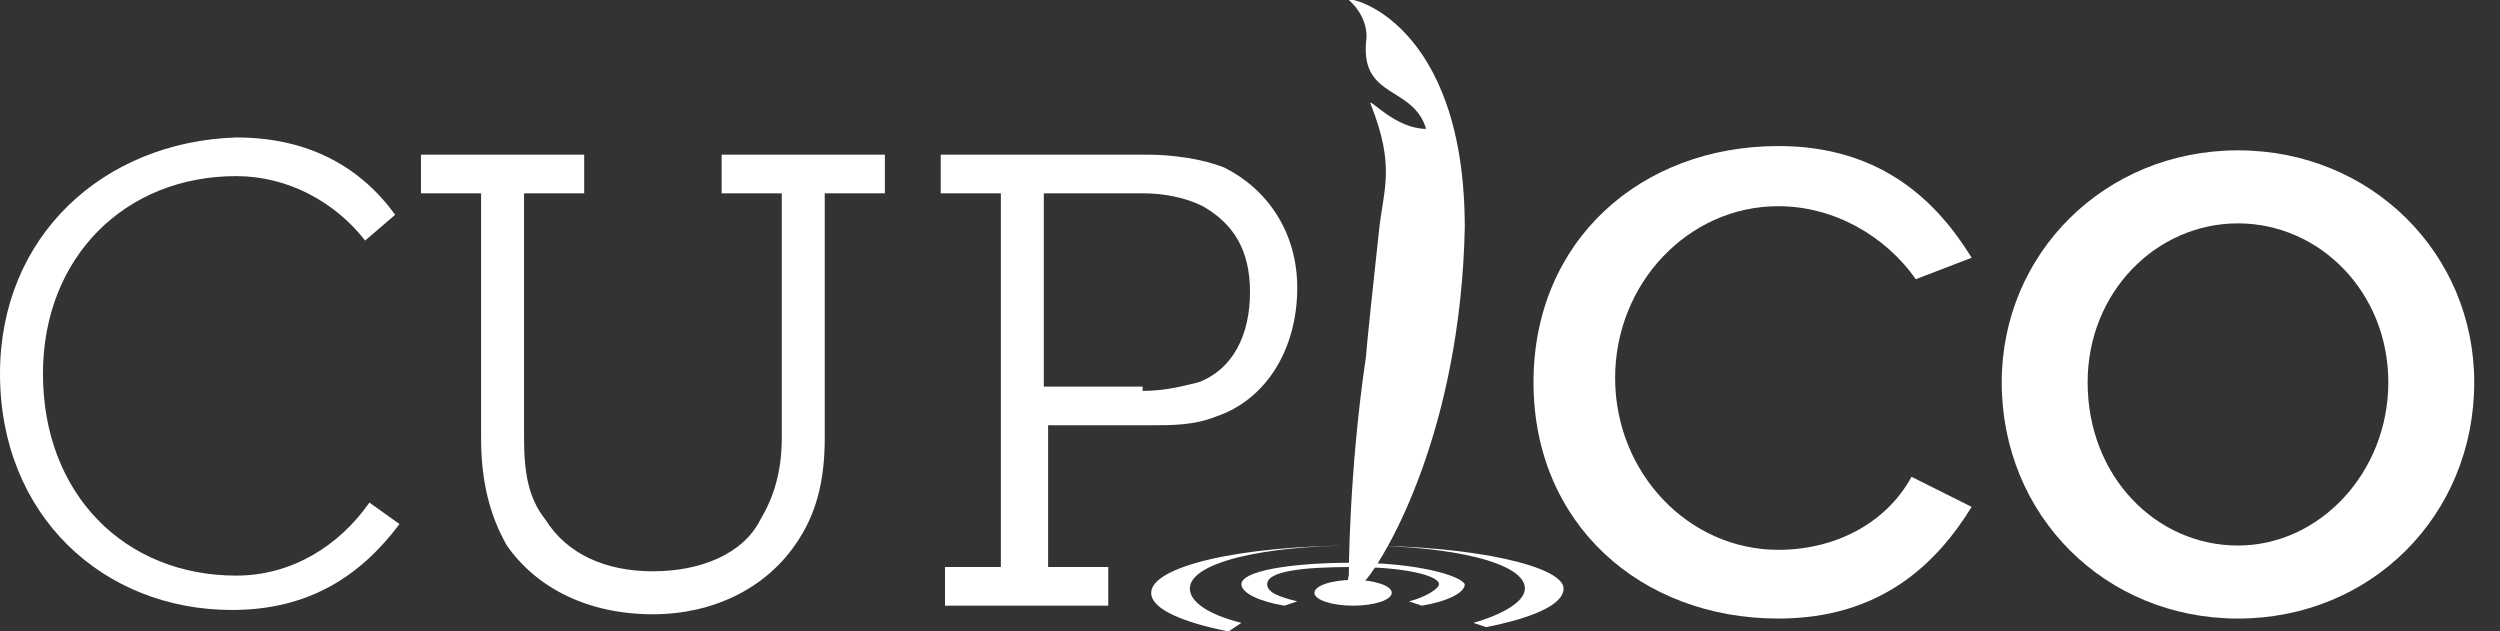
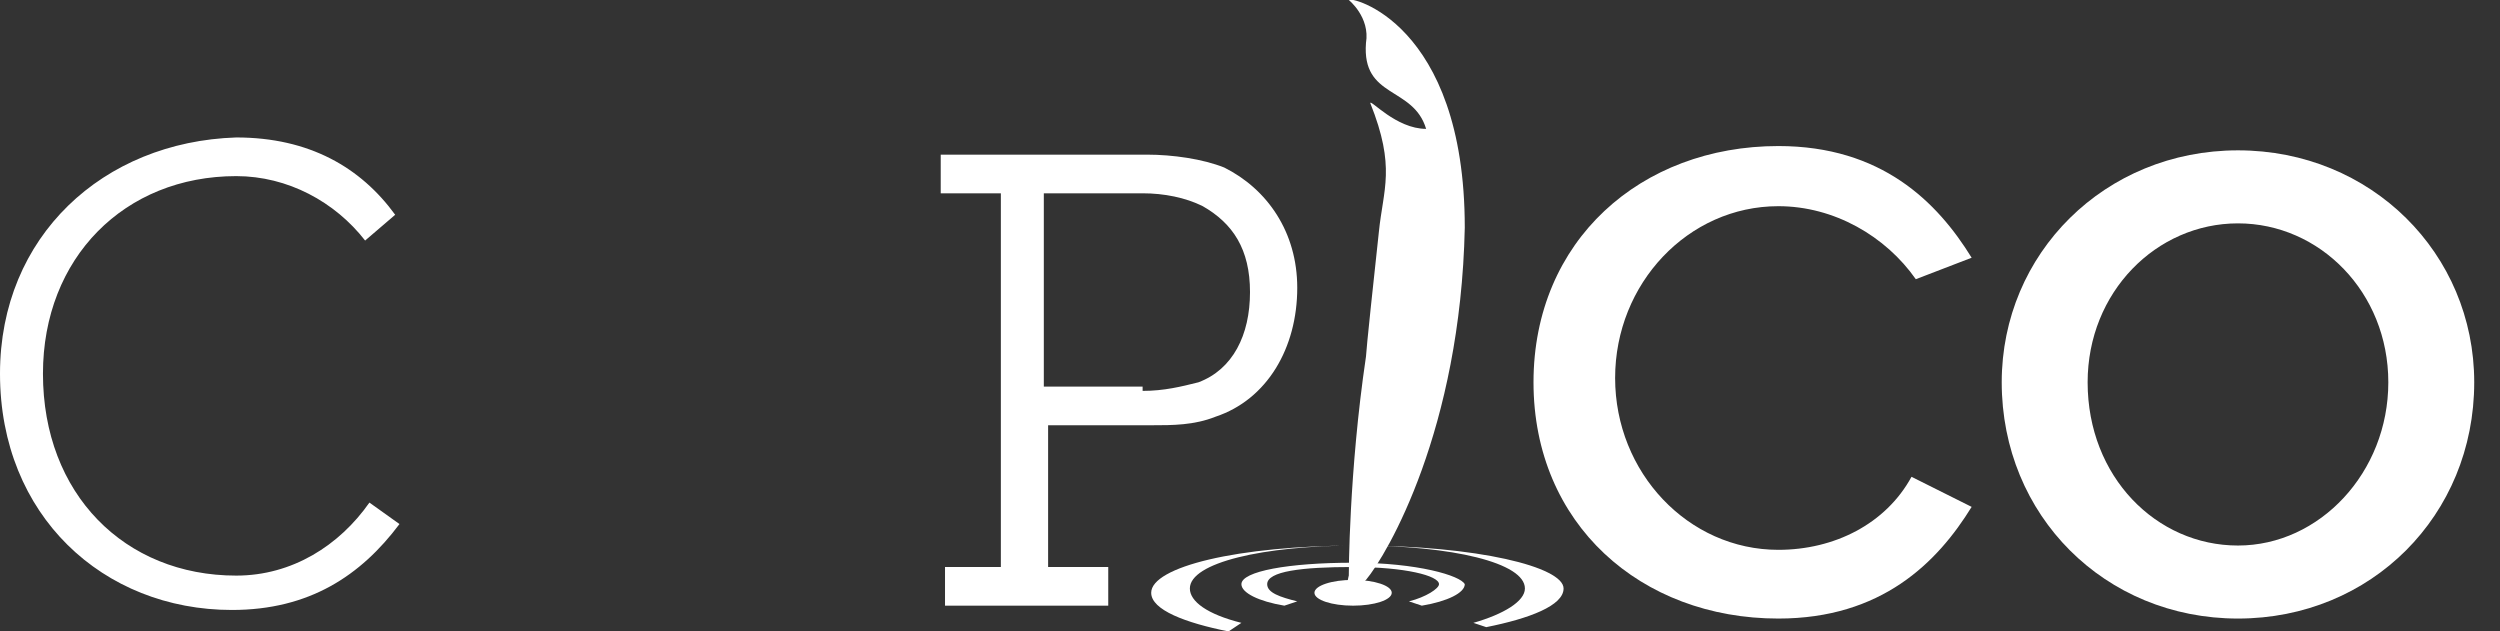
<svg xmlns="http://www.w3.org/2000/svg" version="1.1" id="Layer_1" x="0px" y="0px" viewBox="0 0 58.2 14.7" enable-background="new 0 0 58.2 14.7" xml:space="preserve">
  <rect x="0" y="0" width="58.2" height="14.7" fill="#333333" stroke="none" />
  <g>
-     <path fill="#FFFFFF" d="M11.2,4.5H9.8V3.6h3.8v0.9h-1.4v5.7c0,0.8,0.1,1.4,0.5,1.9c0.5,0.8,1.4,1.2,2.5,1.2c1.1,0,2.1-0.4,2.5-1.2   c0.3-0.5,0.5-1.1,0.5-1.9V4.5h-1.4V3.6h3.8v0.9h-1.4v5.7c0,1-0.2,1.8-0.7,2.5c-0.7,1-1.9,1.6-3.3,1.6c-1.5,0-2.7-0.6-3.4-1.6   c-0.4-0.7-0.6-1.5-0.6-2.5V4.5z" />
    <path fill="#FFFFFF" d="M21.9,13.2h1.4V4.5h-1.4V3.6h4.8c0.6,0,1.3,0.1,1.8,0.3c1,0.5,1.7,1.5,1.7,2.8c0,1.4-0.7,2.6-1.9,3   c-0.5,0.2-1,0.2-1.5,0.2h-2.4v3.3h1.4v0.9h-3.8V13.2z M26.6,9.1c0.5,0,0.9-0.1,1.3-0.2c0.8-0.3,1.2-1.1,1.2-2.1c0-1-0.4-1.6-1.1-2   c-0.4-0.2-0.9-0.3-1.4-0.3h-2.3v4.5H26.6z" />
  </g>
  <path fill="#FFFFFF" d="M8.6,11.7c-0.7,1-1.8,1.7-3.1,1.7C2.9,13.4,1,11.5,1,8.7C1,6,2.9,4.1,5.5,4.1c1.2,0,2.3,0.6,3,1.5L9.2,5  c-0.8-1.1-2-1.8-3.7-1.8C2.4,3.3,0,5.5,0,8.7c0,3.3,2.4,5.5,5.4,5.5c1.8,0,3-0.8,3.9-2L8.6,11.7z" />
  <g>
    <path fill="#FFFFFF" d="M52.1,3.5c3.1,0,5.5,2.4,5.5,5.4c0,3.1-2.4,5.5-5.5,5.5s-5.5-2.4-5.5-5.5C46.6,5.9,49,3.5,52.1,3.5z    M52.1,12.7c1.9,0,3.5-1.7,3.5-3.8c0-2.1-1.6-3.7-3.5-3.7s-3.5,1.6-3.5,3.7C48.6,11.1,50.2,12.7,52.1,12.7z" />
  </g>
  <g>
    <g>
      <path fill="#FFFFFF" d="M31.6,12.7c-2.8,0-4.8,0.5-4.8,1.1c0,0.4,0.8,0.7,1.8,0.9l0.3-0.2c-0.8-0.2-1.2-0.5-1.2-0.8    c0-0.6,1.7-1,3.9-1s3.9,0.4,3.9,1c0,0.3-0.5,0.6-1.2,0.8l0.3,0.1c1-0.2,1.8-0.5,1.8-0.9C36.4,13.2,34.4,12.7,31.6,12.7z" />
      <path fill="#FFFFFF" d="M31.5,13.1c-1.5,0-2.6,0.2-2.6,0.5c0,0.2,0.4,0.4,1,0.5l0.3-0.1c-0.4-0.1-0.7-0.2-0.7-0.4    c0-0.3,0.8-0.4,2-0.4c1.2,0,2,0.2,2,0.4c0,0.1-0.3,0.3-0.7,0.4l0.3,0.1c0.6-0.1,1-0.3,1-0.5C34,13.4,33,13.1,31.5,13.1z" />
    </g>
    <g>
      <ellipse fill="#FFFFFF" cx="31.5" cy="13.8" rx="0.9" ry="0.3" />
    </g>
  </g>
  <path fill="#FFFFFF" d="M41.4,12.8c-2.1,0-3.8-1.8-3.8-4s1.7-4,3.8-4c1.3,0,2.5,0.7,3.2,1.7L45.9,6c-0.8-1.3-2.1-2.6-4.5-2.6  c-3.2,0-5.7,2.2-5.7,5.5c0,3.3,2.5,5.5,5.7,5.5c2.4,0,3.7-1.3,4.5-2.6l-1.4-0.7C43.9,12.2,42.7,12.8,41.4,12.8z" />
  <path fill="#FFFFFF" d="M31.4,13.4c0,0,0-2.4,0.4-5.1c0-0.1,0.2-2,0.3-2.9c0.1-1,0.4-1.5-0.2-3c0-0.1,0.6,0.6,1.3,0.6  C32.9,2,31.7,2.3,31.8,1c0.1-0.6-0.4-1-0.4-1c0-0.1,2.7,0.5,2.7,5.3c-0.1,4.7-1.8,7.6-2.3,8.2C31.2,14.1,31.4,13.4,31.4,13.4z" />
</svg>